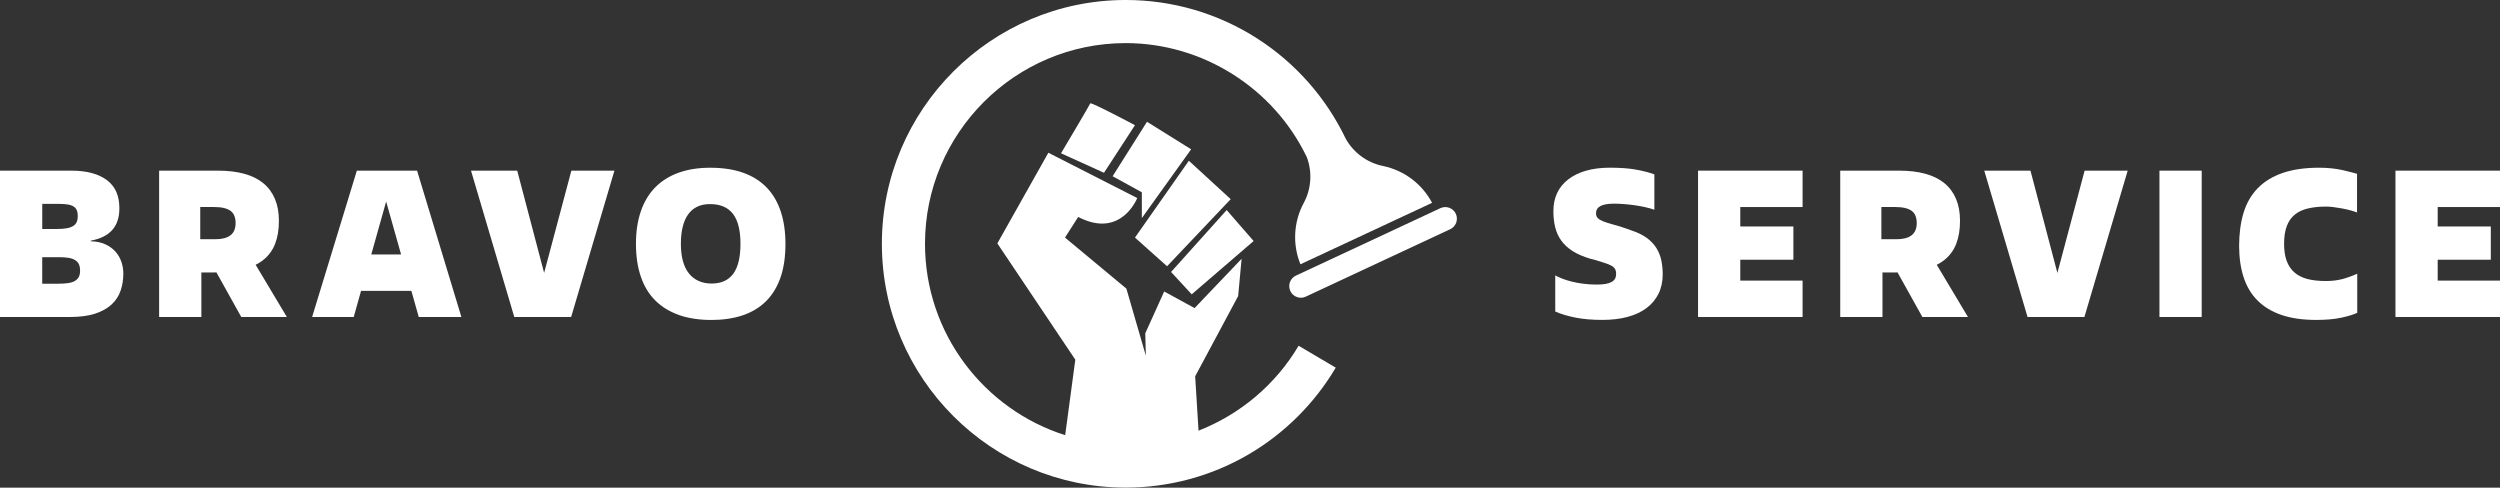
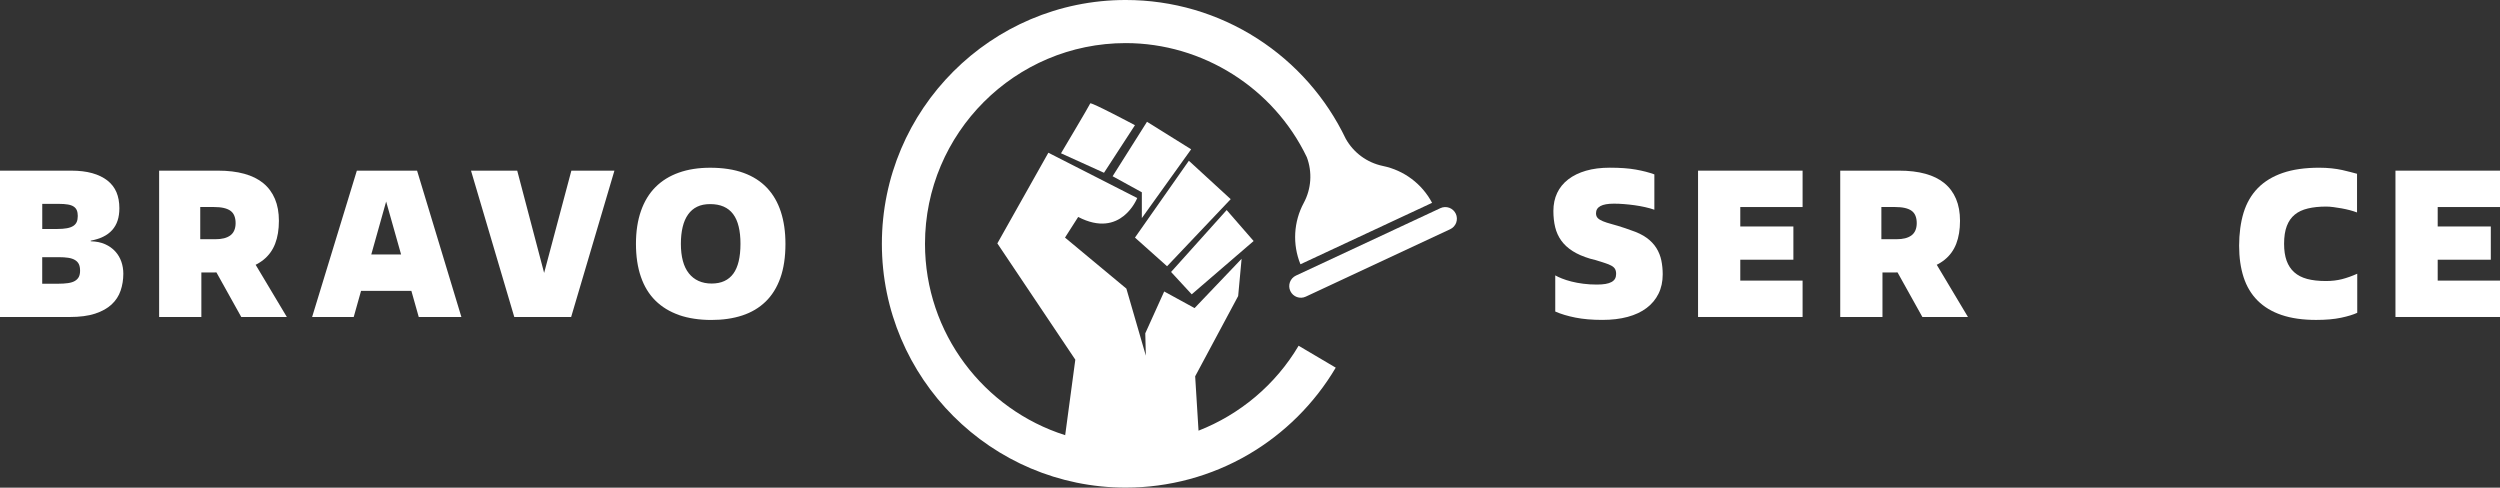
<svg xmlns="http://www.w3.org/2000/svg" id="Camada_2" data-name="Camada 2" viewBox="0 0 1149.57 224.23">
  <rect x="0" y="0" width="1149.57" height="224.23" fill="#333333" stroke="none" />
  <defs>
    <style>      .cls-1 {        fill: #fff;        stroke-width: 0px;      }    </style>
  </defs>
  <g id="Camada_1-2" data-name="Camada 1">
    <g>
      <g>
        <path class="cls-1" d="M0,145.76v-67.29h32.78c3.65,0,6.86.38,9.61,1.15,2.75.77,5.08,1.89,6.97,3.36,1.89,1.48,3.28,3.27,4.18,5.38.9,2.12,1.35,4.58,1.35,7.4,0,2.12-.27,4.01-.82,5.67-.55,1.67-1.38,3.12-2.5,4.37-1.12,1.25-2.52,2.28-4.18,3.08-1.67.8-3.56,1.39-5.67,1.78v.29c2.56.06,4.77.51,6.63,1.35,1.86.83,3.41,1.94,4.66,3.32,1.25,1.38,2.18,2.95,2.79,4.71.61,1.76.91,3.61.91,5.53,0,2.76-.42,5.35-1.25,7.79-.83,2.44-2.21,4.55-4.13,6.34-1.92,1.79-4.46,3.2-7.59,4.23-3.14,1.03-7.02,1.54-11.63,1.54H0ZM19.42,105.29h6.92c1.73,0,3.2-.11,4.42-.34,1.22-.22,2.19-.58,2.93-1.06.74-.48,1.27-1.09,1.59-1.83.32-.74.48-1.65.48-2.74,0-1.02-.14-1.89-.43-2.6-.29-.7-.77-1.28-1.44-1.73-.67-.45-1.57-.77-2.69-.96-1.12-.19-2.52-.29-4.18-.29h-7.59v11.54ZM19.42,130.47h7.11c1.86,0,3.44-.1,4.76-.29,1.31-.19,2.37-.53,3.17-1.01.8-.48,1.39-1.09,1.78-1.83.38-.74.58-1.68.58-2.84,0-1.28-.19-2.31-.58-3.08-.38-.77-.98-1.39-1.78-1.87-.8-.48-1.81-.82-3.03-1.01-1.22-.19-2.72-.29-4.52-.29h-7.5v12.21Z" />
        <path class="cls-1" d="M73.16,78.47h27.11c4.55,0,8.57.48,12.06,1.44,3.49.96,6.41,2.4,8.75,4.33,2.34,1.92,4.12,4.33,5.34,7.21,1.22,2.88,1.83,6.25,1.83,10.09,0,4.04-.58,7.55-1.73,10.53-1.15,2.98-2.95,5.45-5.38,7.4-2.44,1.96-5.53,3.41-9.28,4.37-3.75.96-8.22,1.44-13.41,1.44h-5.86v20.48h-19.42v-67.29ZM92.09,110h6.92c1.54,0,2.87-.14,3.99-.43,1.12-.29,2.08-.72,2.88-1.3.8-.58,1.41-1.35,1.83-2.31.42-.96.63-2.08.63-3.36s-.19-2.4-.58-3.36c-.38-.96-.98-1.73-1.78-2.31-.8-.58-1.83-1.01-3.08-1.3-1.25-.29-2.74-.43-4.47-.43h-6.35v14.8ZM113.63,115.19l18.27,30.57h-20.96l-16.92-30.38,19.61-.19Z" />
        <path class="cls-1" d="M176.01,87.22h3.08l-16.44,58.54h-19.13l20.57-67.29h27.69l20.38,67.29h-19.61l-16.53-58.54ZM161.11,133.74v-16.73h32.3v16.73h-32.3Z" />
        <path class="cls-1" d="M262.63,145.76h-26.15l-19.9-67.29h21.25l15.48,58.83h-6.25l15.67-58.83h19.8l-19.9,67.29Z" />
        <path class="cls-1" d="M312.23,144.85c-4.29-1.5-7.92-3.72-10.86-6.63-2.95-2.92-5.18-6.57-6.68-10.96-1.51-4.39-2.26-9.44-2.26-15.14s.77-10.75,2.31-15.14c1.54-4.39,3.76-8.04,6.68-10.96,2.92-2.92,6.49-5.13,10.72-6.63,4.23-1.51,9.04-2.26,14.42-2.26,5.9,0,11.01.79,15.33,2.36,4.33,1.57,7.91,3.86,10.77,6.87,2.85,3.01,4.98,6.68,6.39,11.01,1.41,4.33,2.12,9.24,2.12,14.76,0,6.09-.79,11.33-2.36,15.72-1.57,4.39-3.83,8.01-6.78,10.86-2.95,2.85-6.52,4.97-10.72,6.35-4.2,1.38-8.96,2.07-14.28,2.07s-10.51-.75-14.8-2.26ZM333.09,129.22c1.67-.77,3.04-1.91,4.13-3.41,1.09-1.5,1.91-3.4,2.45-5.67.54-2.27.82-4.95.82-8.03s-.27-5.58-.82-7.88c-.55-2.31-1.39-4.23-2.55-5.77-1.15-1.54-2.61-2.69-4.37-3.46-1.76-.77-3.83-1.15-6.2-1.15s-4.29.4-5.96,1.2c-1.67.8-3.06,1.99-4.18,3.56-1.12,1.57-1.96,3.49-2.5,5.77-.55,2.28-.82,4.85-.82,7.74s.3,5.56.91,7.83c.61,2.28,1.52,4.18,2.74,5.72,1.22,1.54,2.71,2.71,4.47,3.51,1.76.8,3.76,1.2,6.01,1.2s4.2-.38,5.86-1.15Z" />
      </g>
      <g>
        <path class="cls-1" d="M715.16,126.63c.77.45,1.79.93,3.08,1.44,1.28.51,2.74.98,4.37,1.39,1.63.42,3.44.75,5.43,1.01,1.99.26,4.07.38,6.25.38,1.54,0,2.87-.1,3.99-.29,1.12-.19,2.05-.5,2.79-.91.74-.42,1.26-.93,1.59-1.54.32-.61.48-1.33.48-2.16,0-.96-.18-1.73-.53-2.31-.35-.58-.91-1.07-1.68-1.49-.77-.42-1.75-.82-2.93-1.2-1.19-.38-2.61-.83-4.28-1.35l-2.6-.67c-3.2-.96-5.88-2.13-8.03-3.51-2.15-1.38-3.88-2.98-5.19-4.81-1.31-1.83-2.24-3.88-2.79-6.15-.55-2.27-.82-4.76-.82-7.45,0-3.08.58-5.83,1.73-8.27,1.15-2.43,2.85-4.52,5.09-6.25,2.24-1.73,4.97-3.06,8.17-3.99,3.2-.93,6.86-1.39,10.96-1.39,4.74,0,8.73.29,11.97.87,3.24.58,6.07,1.31,8.51,2.21v16.25c-1.28-.45-2.71-.85-4.28-1.2-1.57-.35-3.17-.64-4.81-.87-1.63-.22-3.27-.4-4.9-.53-1.63-.13-3.16-.19-4.57-.19-2.82,0-4.9.37-6.25,1.11-1.35.74-2.02,1.84-2.02,3.32,0,.9.26,1.62.77,2.16.51.54,1.31,1.04,2.4,1.49,1.09.45,2.48.9,4.18,1.35,1.7.45,3.7,1.06,6.01,1.83l2.69.96c2.95.96,5.37,2.13,7.26,3.51,1.89,1.38,3.38,2.95,4.47,4.71,1.09,1.76,1.84,3.65,2.26,5.67.42,2.02.63,4.15.63,6.39,0,3.33-.64,6.3-1.92,8.89-1.28,2.6-3.11,4.79-5.48,6.58-2.37,1.8-5.27,3.16-8.7,4.09-3.43.93-7.32,1.39-11.68,1.39-4.68,0-8.8-.35-12.35-1.06-3.56-.71-6.65-1.63-9.28-2.79v-16.63Z" />
        <path class="cls-1" d="M828.88,145.76h-48.07v-67.29h48.07v16.73h-28.65v8.94h24.42v15.28h-24.42v9.61h28.65v16.73Z" />
        <path class="cls-1" d="M846.18,78.47h27.11c4.55,0,8.57.48,12.06,1.44,3.49.96,6.41,2.4,8.75,4.33,2.34,1.92,4.12,4.33,5.34,7.21,1.22,2.88,1.83,6.25,1.83,10.09,0,4.04-.58,7.55-1.73,10.53-1.15,2.98-2.95,5.45-5.38,7.4-2.44,1.96-5.53,3.41-9.28,4.37-3.75.96-8.22,1.44-13.41,1.44h-5.86v20.48h-19.42v-67.29ZM865.12,110h6.92c1.54,0,2.87-.14,3.99-.43,1.12-.29,2.08-.72,2.88-1.3.8-.58,1.41-1.35,1.83-2.31.42-.96.63-2.08.63-3.36s-.19-2.4-.58-3.36c-.38-.96-.98-1.73-1.78-2.31-.8-.58-1.83-1.01-3.08-1.3-1.25-.29-2.74-.43-4.47-.43h-6.35v14.8ZM886.65,115.19l18.27,30.57h-20.96l-16.92-30.38,19.61-.19Z" />
-         <path class="cls-1" d="M958.47,145.76h-26.15l-19.9-67.29h21.25l15.48,58.83h-6.25l15.67-58.83h19.8l-19.9,67.29Z" />
-         <path class="cls-1" d="M1012.4,145.76h-19.42v-67.29h19.42v67.29Z" />
        <path class="cls-1" d="M1083.92,143.84c-1.79.83-4.26,1.59-7.4,2.26-3.14.67-6.99,1.01-11.54,1.01-6.09,0-11.36-.75-15.81-2.26-4.45-1.5-8.14-3.72-11.05-6.63-2.92-2.92-5.06-6.49-6.44-10.72-1.38-4.23-2.07-9.07-2.07-14.52s.69-10.78,2.07-15.24c1.38-4.45,3.56-8.2,6.54-11.25,2.98-3.04,6.79-5.37,11.44-6.97,4.65-1.6,10.24-2.4,16.78-2.4,2.05,0,3.96.1,5.72.29,1.76.19,3.38.45,4.85.77,1.47.32,2.79.64,3.94.96,1.15.32,2.11.58,2.88.77v17.78c-1.03-.38-2.15-.74-3.36-1.06-1.22-.32-2.47-.59-3.75-.82-1.28-.22-2.53-.42-3.75-.58-1.22-.16-2.34-.24-3.36-.24-3.14,0-5.93.29-8.36.87-2.44.58-4.46,1.52-6.06,2.84-1.6,1.31-2.82,3.06-3.65,5.24-.83,2.18-1.25,4.9-1.25,8.17,0,3.01.38,5.59,1.15,7.74.77,2.15,1.94,3.93,3.51,5.34,1.57,1.41,3.56,2.44,5.96,3.08,2.4.64,5.27.96,8.6.96,2.69,0,5.16-.29,7.4-.86,2.24-.58,4.58-1.41,7.02-2.5v17.98Z" />
        <path class="cls-1" d="M1149.57,145.76h-48.07v-67.29h48.07v16.73h-28.65v8.94h24.42v15.28h-24.42v9.61h28.65v16.73Z" />
      </g>
      <g>
        <path class="cls-1" d="M669.42,98.3c-1.25-2.68-4.43-3.83-7.1-2.58l-66.41,31c-2.68,1.25-3.83,4.43-2.58,7.1,1.25,2.68,4.43,3.83,7.1,2.58l66.41-31c1.28-.6,2.28-1.68,2.76-3.02.48-1.33.42-2.8-.18-4.09Z" />
        <g>
          <path class="cls-1" d="M501.32,47.56c-.26.79-13.44,22.93-13.44,22.93l19.77,8.96,14.23-21.88s-20.3-10.81-20.56-10.02Z" />
          <polygon class="cls-1" points="536.65 122.43 565.91 91.58 546.67 73.92 521.89 109.25 536.65 122.43" />
          <polygon class="cls-1" points="547.72 68.65 527.42 56 511.61 81.04 525.05 88.42 525.05 100.28 547.72 68.65" />
          <polygon class="cls-1" points="576.45 110.83 564.06 96.59 538.49 125.06 547.98 135.34 576.45 110.83" />
          <path class="cls-1" d="M551.12,198.06l-1.55-25.02,19.77-36.91,1.58-17.13-21.62,22.67-13.97-7.64-8.7,19.24.26,10.28-8.95-30.84-28.22-23.46,6.06-9.49c19.77,10.28,27.15-8.7,27.15-8.7l-40.86-20.83-23.46,41.69,35.85,53.47-4.66,34.72c-37.33-11.83-64.46-46.81-64.46-88,0-50.89,41.4-92.29,92.29-92.29,35.33,0,68.02,20.6,83.29,52.48,2.57,6.87,2.07,14.51-1.4,20.97-4.7,8.71-5.27,19.08-1.54,28.25l60.53-28.25c-4.63-8.75-12.94-14.97-22.65-16.96-7.24-1.51-13.46-6.08-17.06-12.53h0c-9-18.81-23.05-34.73-40.62-46.03-18.06-11.61-39-17.75-60.56-17.75-61.82,0-112.11,50.29-112.11,112.11s50.29,112.11,112.11,112.11c19.85,0,39.36-5.26,56.41-15.21,16.54-9.65,30.43-23.46,40.18-39.95l-17.07-10.08c-10.65,18.02-27.06,31.64-46.06,39.07Z" />
        </g>
      </g>
    </g>
  </g>
</svg>